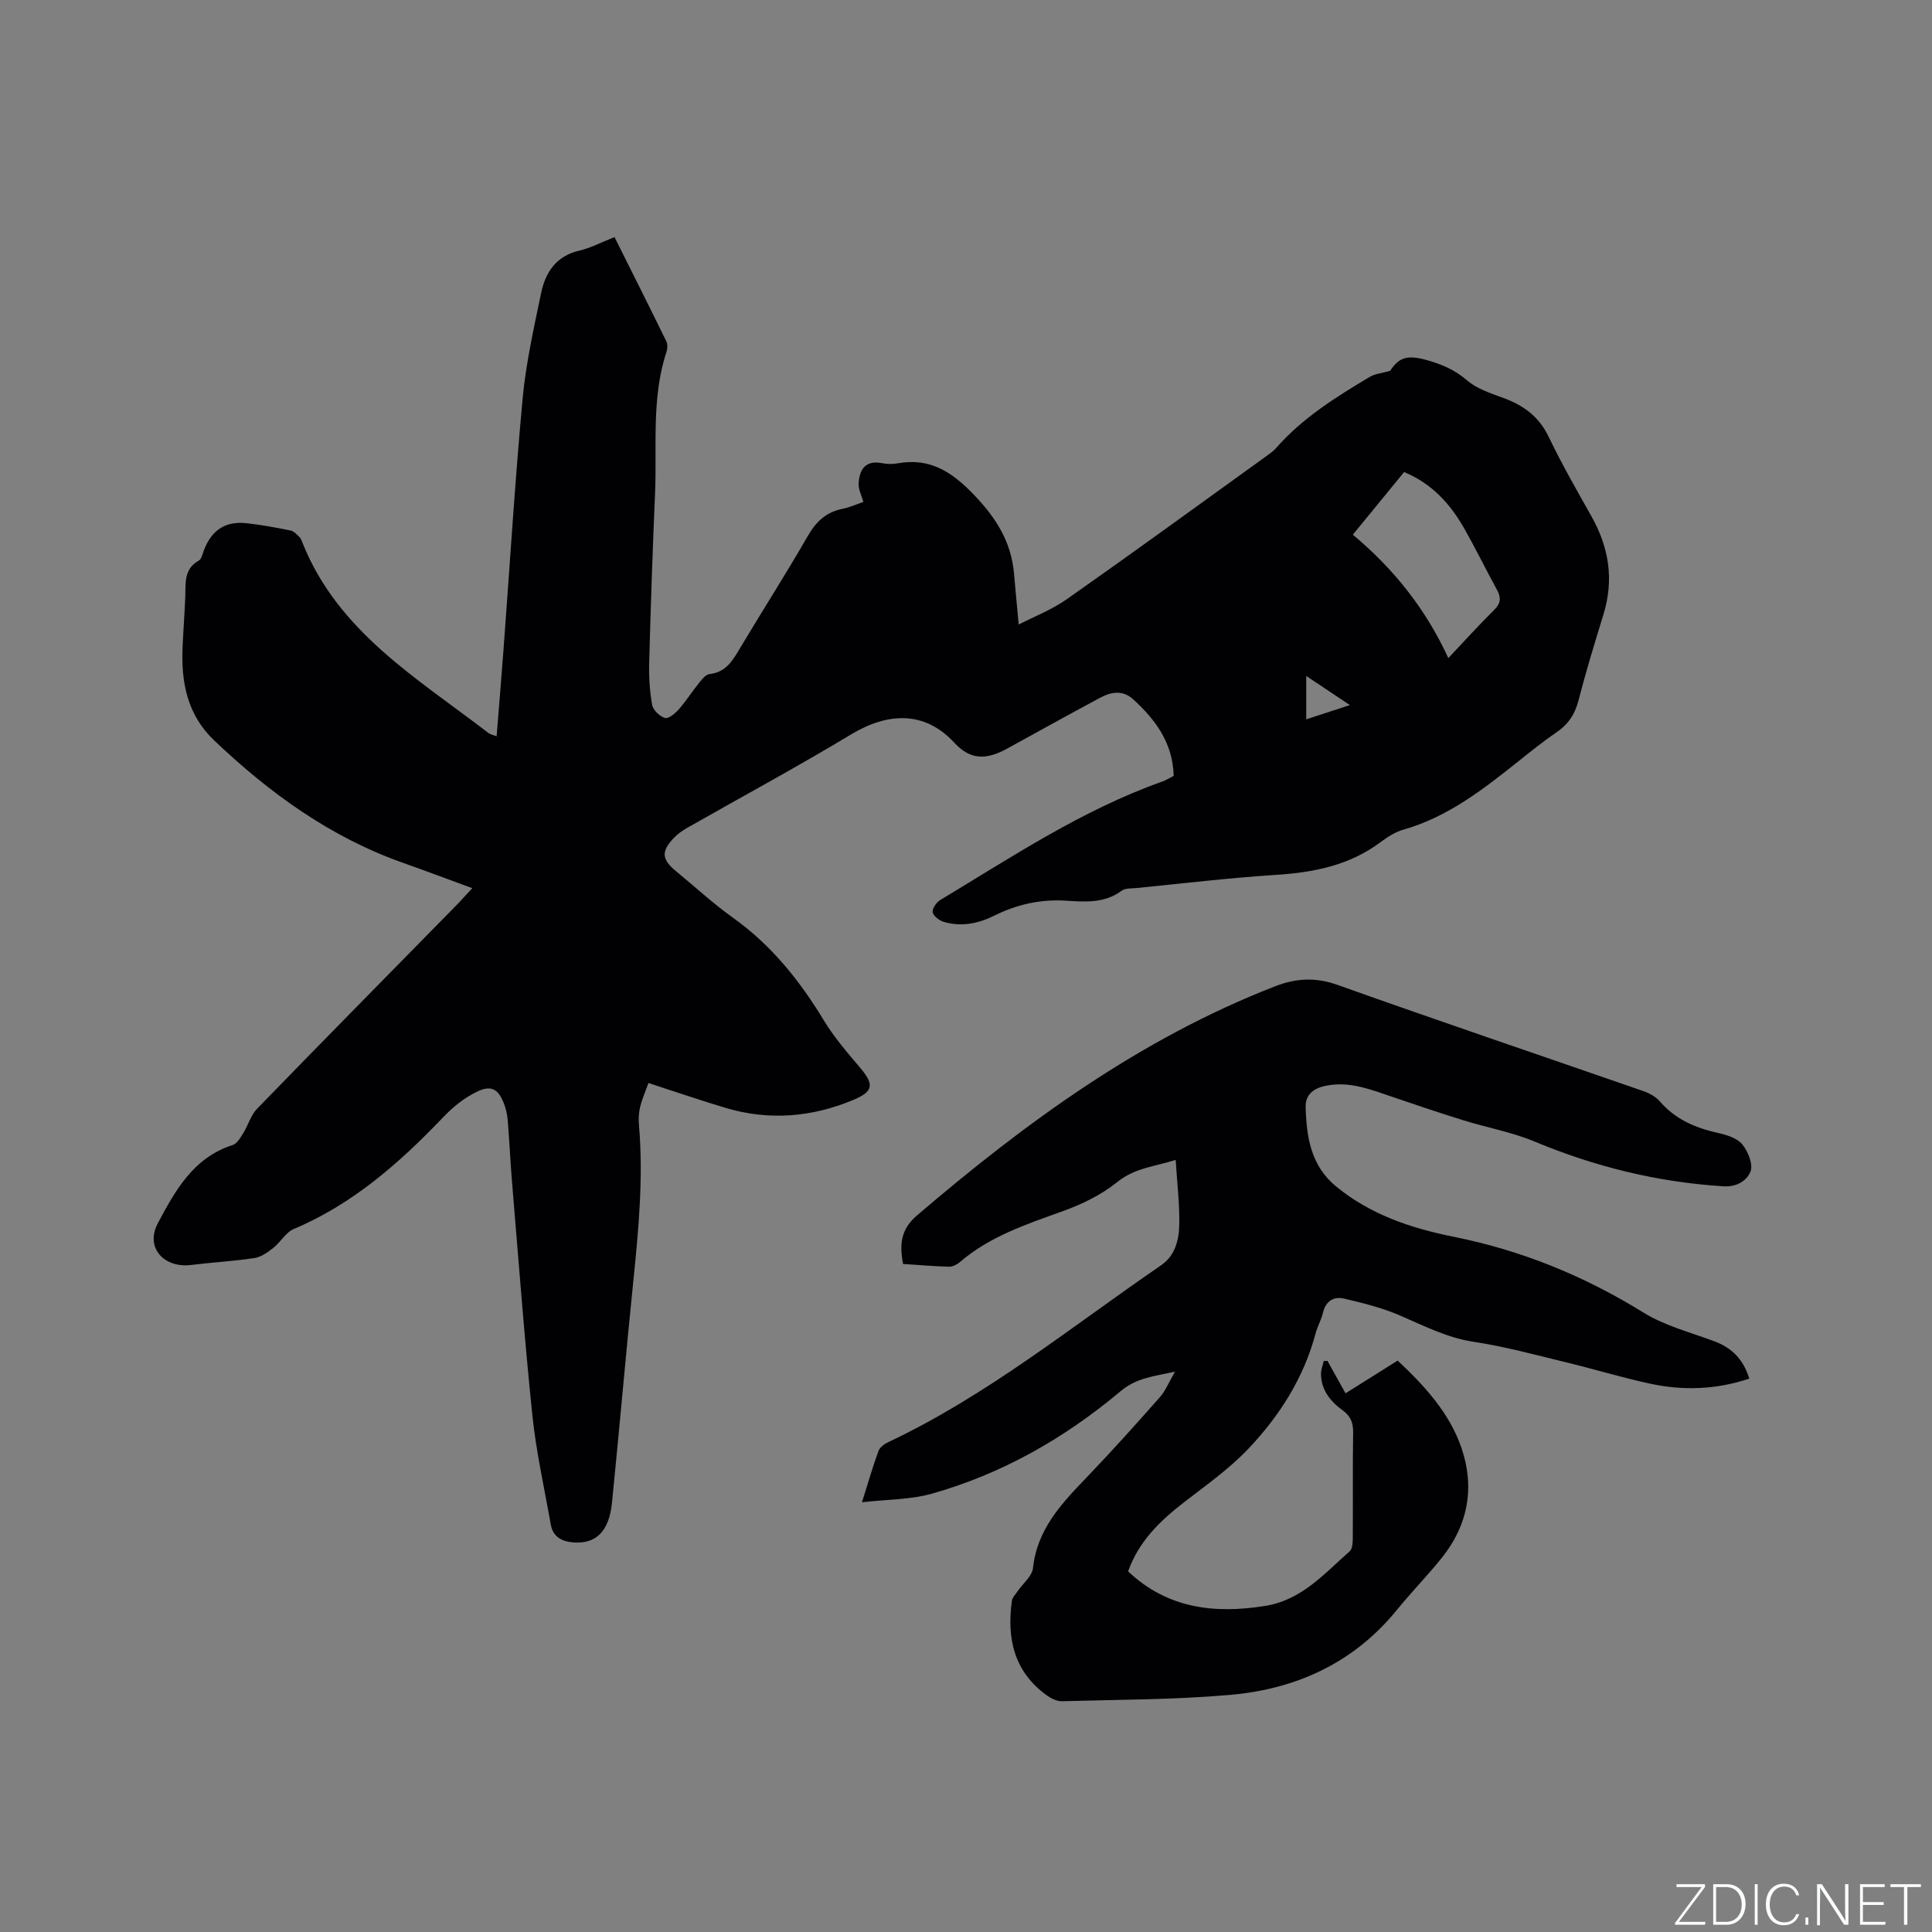
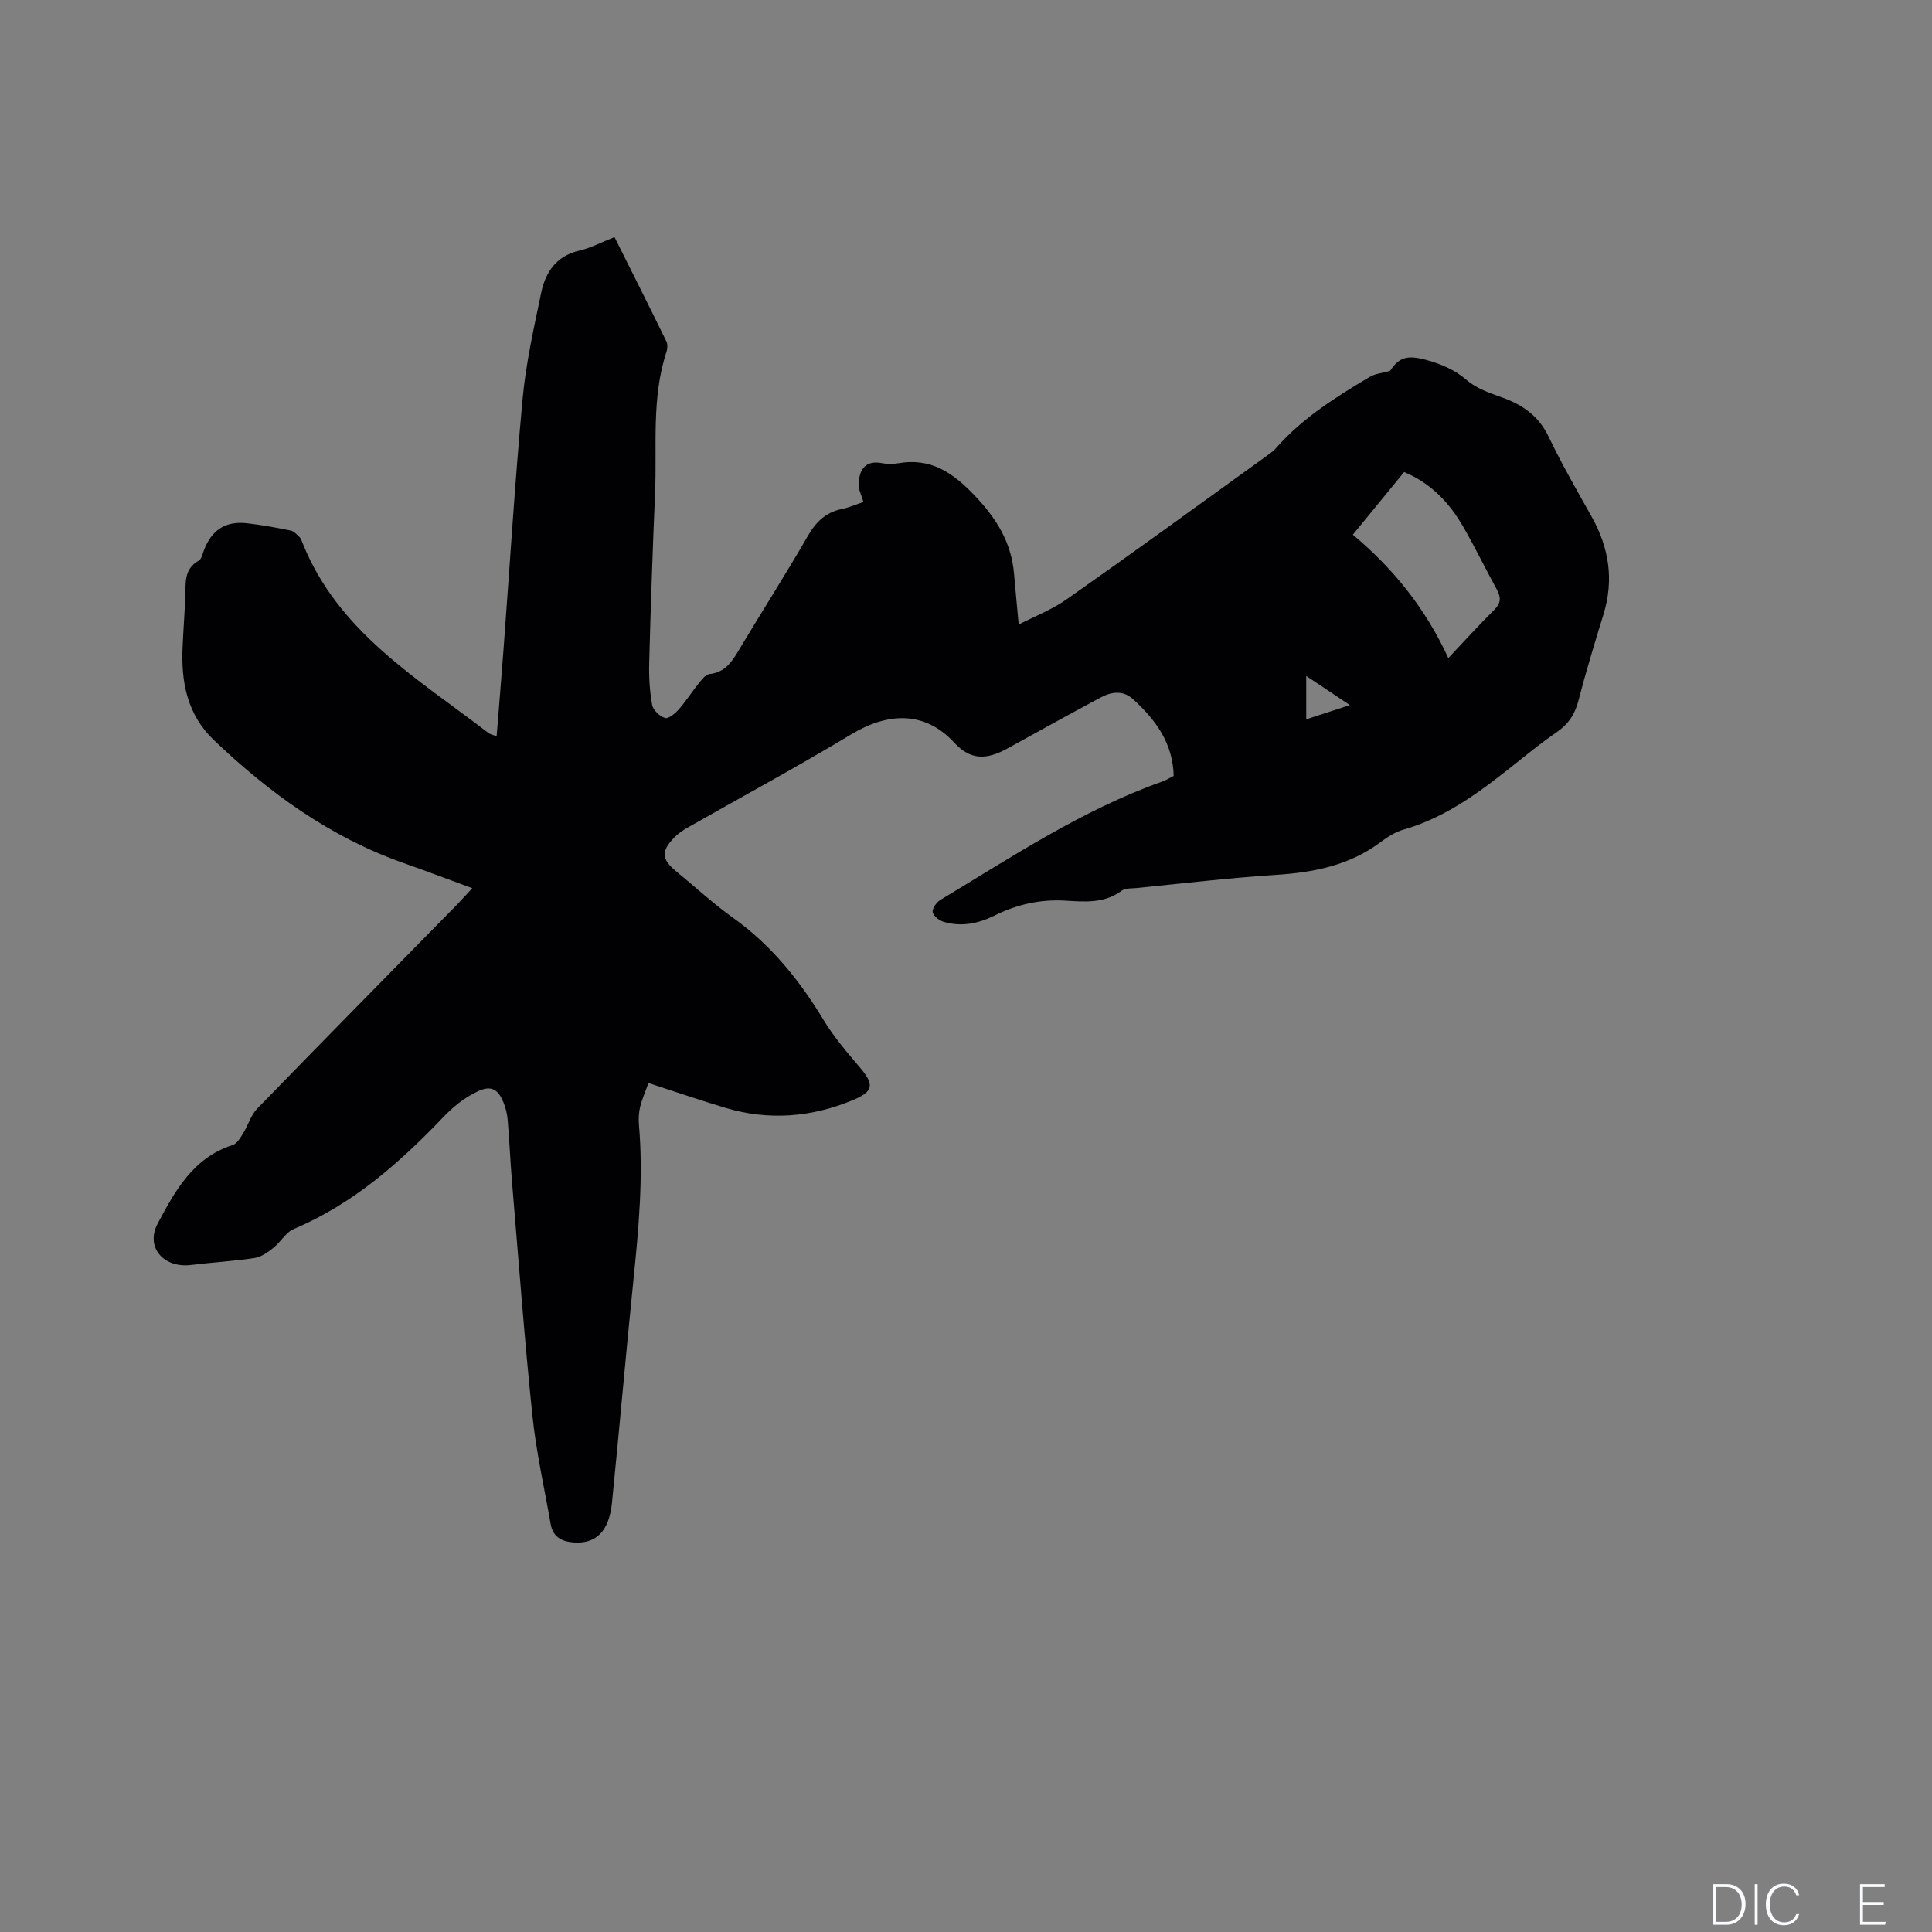
<svg xmlns="http://www.w3.org/2000/svg" enable-background="new 0 0 400 400" viewBox="0 0 400 400">
  <rect x="0" y="0" width="400" height="400" fill="#808080" stroke="none" />
  <g fill="#fafbfc">
-     <path d="m346.9 398 5.4-7.3h-5.2v-.6h5.9v.6l-5.4 7.2h5.5l-.1.6h-6.2v-.5z" />
    <path d="m354.7 390.1h2.8c2.3 0 3.9 1.6 3.9 4.1s-1.6 4.3-3.9 4.3h-2.8zm.6 7.8h2c2.2 0 3.3-1.6 3.3-3.6 0-1.8-1-3.6-3.3-3.6h-2z" />
    <path d="m363.9 390.1v8.4h-.6v-8.4z" />
    <path d="m372.5 396.3c-.4 1.3-1.4 2.3-3.2 2.3-2.4 0-3.7-1.9-3.7-4.3 0-2.3 1.2-4.3 3.7-4.3 1.8 0 2.9 1 3.2 2.4h-.6c-.4-1.1-1.1-1.8-2.5-1.8-2.1 0-3 1.9-3 3.7s.9 3.7 3 3.7c1.4 0 2.1-.7 2.5-1.7z" />
-     <path d="m373.8 398.5v-1.5h.6v1.5z" />
-     <path d="m376.2 398.5v-8.4h1c1.3 2 4.4 6.7 4.9 7.6-.1-1.2-.1-2.4-.1-3.8v-3.8h.7v8.4h-.9c-1.2-1.9-4.4-6.8-5-7.7.1 1.1 0 2.3 0 3.9v3.9h-.6z" />
    <path d="m390 394.4h-4.3v3.5h4.7l-.1.6h-5.2v-8.4h5.1v.6h-4.5v3.1h4.3z" />
-     <path d="m394.2 390.7h-2.8v-.6h6.3v.6h-2.8v7.8h-.7z" />
  </g>
  <path d="m97.78 183.89c-5.21-1.91-9.75-3.63-14.32-5.24-15.09-5.33-27.69-14.47-39.15-25.39-5.53-5.27-6.83-11.97-6.51-19.21.15-3.5.42-6.99.56-10.48.11-2.81-.35-5.74 2.78-7.49.6-.33.8-1.43 1.1-2.21 1.6-4.15 4.44-6.03 8.85-5.54 3.05.34 6.08.9 9.09 1.51.69.14 1.29.85 1.85 1.38.29.27.42.73.58 1.12 7.36 18.48 23.8 28.09 38.49 39.4.38.3.93.39 1.72.7.49-6.13.98-12 1.42-17.87 1.3-17.34 2.36-34.7 3.96-52.01.68-7.35 2.33-14.63 3.83-21.88.9-4.34 3.16-7.72 7.98-8.81 2.23-.51 4.32-1.64 7.22-2.78 3.62 7.24 7.21 14.39 10.73 21.58.29.59.24 1.51.03 2.17-3.16 9.59-1.95 19.53-2.37 29.33-.5 11.65-.9 23.3-1.21 34.96-.08 2.94.09 5.93.61 8.81.19 1.08 1.57 2.38 2.66 2.71.73.22 2.11-.94 2.86-1.79 1.53-1.75 2.79-3.74 4.25-5.55.57-.71 1.34-1.66 2.11-1.75 3.47-.38 4.85-2.91 6.39-5.49 4.62-7.73 9.48-15.32 13.97-23.12 1.71-2.96 3.77-4.91 7.13-5.59 1.54-.31 3-.98 4.37-1.44-.37-1.32-1.05-2.57-.99-3.78.15-2.98 1.43-4.95 4.96-4.23 1.02.21 2.14.19 3.17.01 6.76-1.19 11.28 1.84 15.87 6.65 4.54 4.76 7.6 9.68 8.17 16.17.3 3.45.63 6.9.97 10.56 3.02-1.56 6.81-3.02 10.02-5.28 13.79-9.69 27.42-19.61 41.09-29.46.77-.56 1.58-1.11 2.2-1.82 5.47-6.23 12.39-10.55 19.41-14.73 1.05-.63 2.42-.73 4.17-1.23 1.87-2.79 3.51-3.35 7.55-2.24 3.07.85 5.84 2.01 8.36 4.19 2 1.72 4.77 2.66 7.33 3.58 4.27 1.53 7.55 3.85 9.6 8.13 2.69 5.62 5.81 11.05 8.87 16.49 3.61 6.42 4.67 13.07 2.49 20.2-1.83 5.97-3.66 11.95-5.22 17.99-.74 2.85-2.15 4.89-4.55 6.52-2.63 1.78-5.11 3.79-7.6 5.77-7.38 5.88-14.77 11.72-24.1 14.37-1.69.48-3.29 1.52-4.72 2.59-6.46 4.83-13.86 6.27-21.72 6.77-9.62.62-19.2 1.77-28.8 2.72-1.05.1-2.34 0-3.09.57-3.57 2.66-7.66 2.28-11.63 2.04-5.24-.31-10.08.8-14.72 3.11-3.34 1.66-6.84 2.35-10.46 1.28-.92-.27-2.14-1.2-2.29-2-.13-.74.78-2.05 1.58-2.53 14.87-8.94 29.36-18.62 45.88-24.49.88-.31 1.68-.82 2.44-1.2-.17-6.81-3.76-11.64-8.4-15.87-2.13-1.94-4.55-1.54-6.81-.32-6.44 3.45-12.83 7-19.23 10.52-4.32 2.37-7.61 2.46-11-1.22-6.2-6.72-13.92-6.16-21.26-1.75-11.15 6.72-22.62 12.91-33.94 19.35-1 .57-2 1.24-2.79 2.07-2.73 2.85-2.6 4.49.38 6.94 3.93 3.23 7.69 6.71 11.82 9.66 7.93 5.66 13.8 12.99 18.79 21.23 2.12 3.5 4.85 6.66 7.51 9.8 2.95 3.49 2.81 4.92-1.46 6.7-8.59 3.58-17.43 4.3-26.41 1.62-5.17-1.55-10.27-3.3-15.94-5.14-.6 1.66-1.31 3.25-1.72 4.91-.3 1.21-.36 2.54-.25 3.79.93 10.82-.07 21.56-1.17 32.32-1.56 15.29-2.88 30.6-4.42 45.9-.6 5.95-3.36 8.56-8 8.19-2.51-.2-4.24-1.2-4.69-3.8-1.31-7.5-3.01-14.97-3.79-22.53-1.66-16.02-2.85-32.1-4.2-48.15-.36-4.33-.55-8.67-.91-13-.11-1.25-.41-2.53-.9-3.69-1.02-2.43-2.34-3.65-5.36-2.19-2.84 1.37-5.02 3.16-7.19 5.43-8.97 9.38-18.64 17.9-30.84 23.04-1.66.7-2.72 2.72-4.23 3.91-1.15.91-2.51 1.89-3.89 2.1-4.36.66-8.78.9-13.16 1.44-5.62.69-9.52-3.63-6.88-8.6 3.56-6.71 7.35-13.63 15.5-16.23.92-.29 1.63-1.54 2.21-2.48 1.02-1.64 1.56-3.7 2.86-5.04 13.81-14.23 27.74-28.35 41.63-42.5.79-.84 1.55-1.69 2.92-3.16zm192.93-86.16c-3.53 4.31-6.93 8.47-10.62 12.97 8.46 7.07 15.08 15.35 19.77 25.55 3.38-3.58 6.35-6.87 9.5-9.98 1.4-1.38 1.44-2.57.56-4.18-2.34-4.27-4.46-8.65-6.88-12.87-2.85-4.95-6.56-9.08-12.33-11.49zm-20.27 51.2c3.08-1.01 5.77-1.88 9.04-2.95-3.31-2.21-5.98-3.99-9.04-6.03z" fill="#010104" />
-   <path d="m274.84 281.76c1.17 2.1 2.34 4.2 3.74 6.71 3.6-2.26 7.14-4.48 10.79-6.78 5.58 5.24 10.73 10.84 13.21 18.08 2.77 8.09 1.42 15.92-4.04 22.72-2.98 3.72-6.33 7.14-9.34 10.84-8.9 10.93-20.77 16.36-34.42 17.57-11.59 1.02-23.27.99-34.91 1.32-1.01.03-2.19-.54-3.06-1.15-6.85-4.89-8.41-11.81-7.3-19.66.1-.7.76-1.34 1.19-1.98 1.09-1.6 2.99-3.1 3.17-4.78.85-8.01 5.88-13.32 11.05-18.71 5.2-5.41 10.21-11 15.18-16.62 1.22-1.38 1.93-3.2 3.17-5.33-4.32.96-7.93 1.24-11.26 4.04-11.54 9.7-24.5 17.1-39.07 21.22-4.36 1.24-9.09 1.16-14.48 1.78 1.36-4.31 2.28-7.52 3.43-10.64.28-.76 1.22-1.44 2.02-1.81 20.47-9.66 37.95-23.92 56.46-36.6 3.03-2.08 3.75-5.4 3.79-8.68.06-4.22-.46-8.44-.75-13.15-4.33 1.37-8.47 1.64-12.12 4.6-3.29 2.66-7.36 4.62-11.39 6.06-7.5 2.7-15.01 5.19-21.18 10.5-.6.51-1.5.97-2.24.95-3.15-.09-6.3-.36-9.51-.57-.75-3.99-.52-7.14 2.87-10.04 22.5-19.24 46.18-36.55 74.05-47.41 4.44-1.73 8.45-1.96 13.08-.31 21.03 7.5 42.19 14.65 63.29 21.98 1.25.43 2.58 1.17 3.42 2.15 3.22 3.72 7.37 5.47 12.04 6.51 1.79.4 3.95 1.07 5.01 2.37 1.19 1.45 2.27 4.15 1.69 5.61-.73 1.83-2.74 3.25-5.65 3.06-13.58-.86-26.51-4.03-39.06-9.27-4.75-1.98-9.94-2.89-14.88-4.44-5.34-1.67-10.65-3.46-15.95-5.28-4.13-1.42-8.2-2.79-12.7-1.75-2.44.56-3.92 1.94-3.86 4.31.17 6.2 1.05 12.17 6.35 16.5 7.11 5.82 15.52 8.62 24.29 10.38 14.09 2.82 27.07 8.12 39.29 15.69 4.42 2.74 9.72 4.09 14.67 5.94 3.65 1.36 6.04 3.76 7.25 7.74-6.85 2.29-13.74 2.53-20.65 1.02-5.89-1.28-11.67-3.05-17.53-4.46-6.25-1.51-12.48-3.22-18.82-4.17-5.6-.84-10.4-3.36-15.45-5.52-3.63-1.56-7.55-2.52-11.41-3.43-2.2-.52-3.85.51-4.42 2.97-.33 1.43-1.12 2.75-1.5 4.18-2.45 9.25-7.46 17.1-13.9 23.9-3.97 4.19-8.81 7.6-13.41 11.16-4.93 3.82-9.3 8.02-11.52 14.26 8.11 7.65 17.75 8.83 28.32 7.16 7.64-1.21 12.28-6.69 17.56-11.32.61-.54.63-1.93.64-2.94.05-7.21-.04-14.42.07-21.63.03-1.99-.48-3.39-2.12-4.58-2.56-1.86-4.52-4.23-4.53-7.62 0-.88.37-1.76.57-2.63.26-.01.51-.02.77-.02z" fill="#010104" />
</svg>